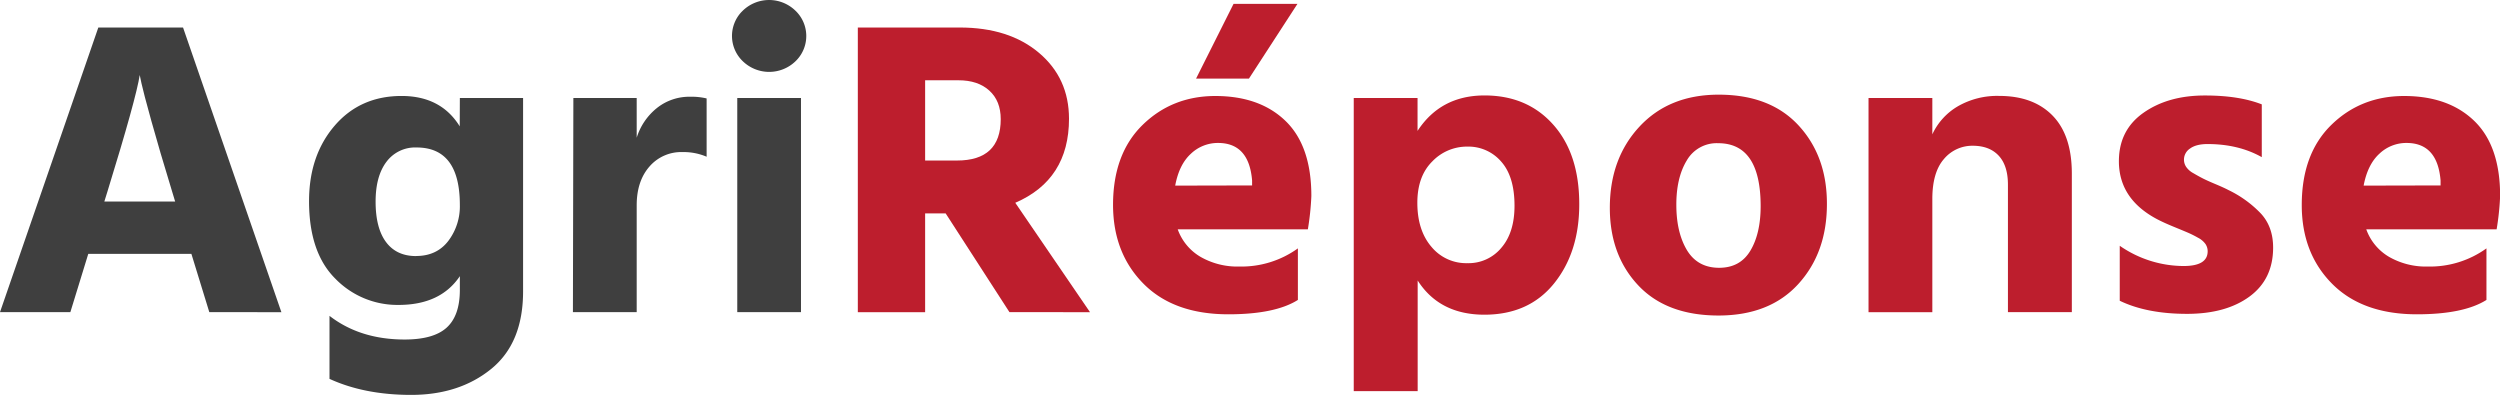
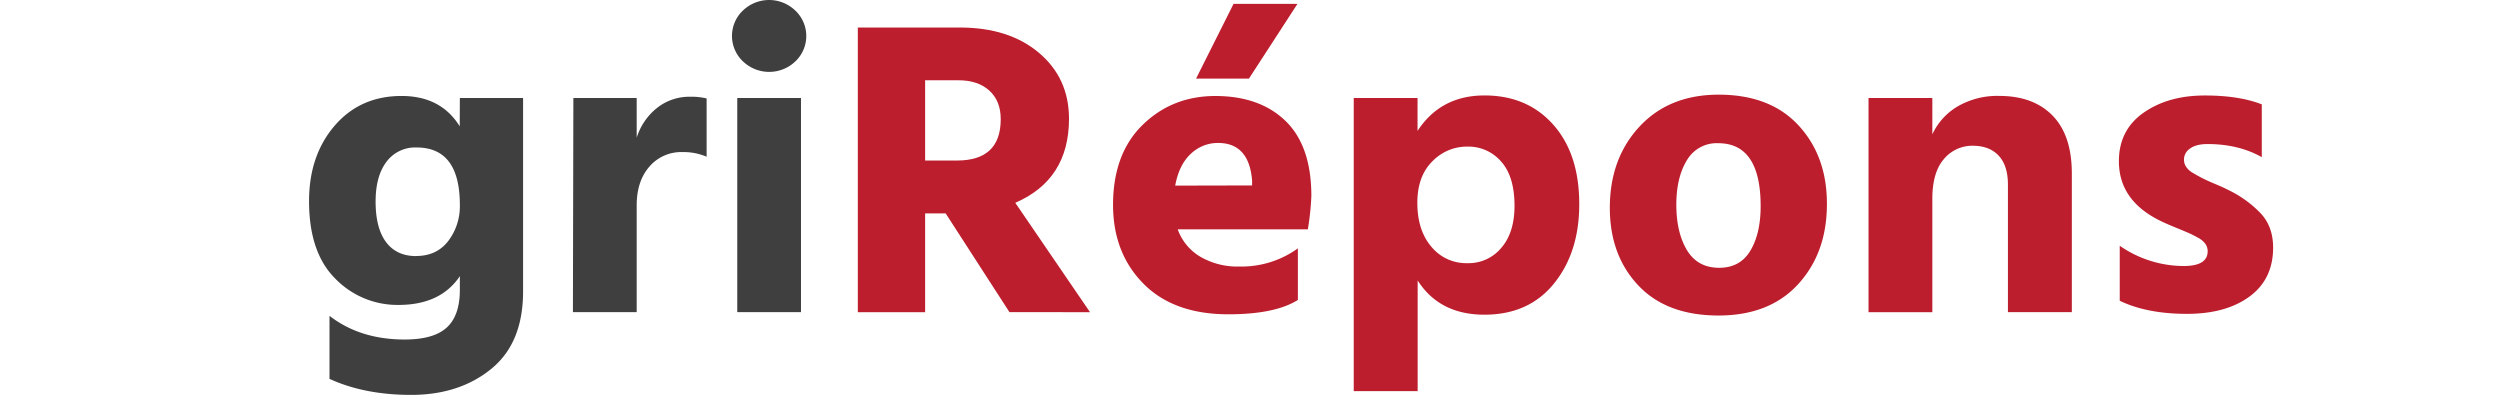
<svg xmlns="http://www.w3.org/2000/svg" id="Layer_1" data-name="Layer 1" width="1000.32" height="158.01" viewBox="0 0 1000.32 158.01">
  <defs>
    <style>
      .cls-1 {
        fill: #3f3f3f;
      }

      .cls-2 {
        fill: #bd1e2d;
      }
    </style>
  </defs>
  <g>
-     <path class="cls-1" d="M83.75,124.89l-7.17-23.32H35.32l-7.17,23.32H0L39.34,11h33.9l39.35,113.9Zm-42-44.27H70.08l-1.23-4.06Q63.78,60,60.55,48.34t-3.94-15L55.91,30Q54.52,39.24,43,76.6Z" transform="translate(0 0.01)" />
    <path class="cls-1" d="M184,39.21H209.3v77.4q0,20.63-12.76,31t-32,10.39q-18.72,0-32.7-6.42V126.37q12.24,9.47,30.07,9.47,11.55,0,16.79-4.74T184,116.23v-5.74Q176.26,122,159.47,122a34.62,34.62,0,0,1-25.23-10.44q-10.59-10.47-10.58-31.09,0-18.26,10.23-30.17t26.8-11.91q15.74,0,23.26,12.16Zm-17.49,63.21q8.22,0,12.85-6A22.94,22.94,0,0,0,184,82q0-23-17.31-23a14.31,14.31,0,0,0-12.07,5.75q-4.33,5.75-4.33,15.9,0,10.63,4.19,16.22t12,5.58Z" transform="translate(0 0.01)" />
    <path class="cls-1" d="M254.76,39.21V55.1a24.53,24.53,0,0,1,8.13-11.92,20.78,20.78,0,0,1,13.2-4.48,26.1,26.1,0,0,1,6.65.68V62.7a23.53,23.53,0,0,0-9.62-1.86,16.79,16.79,0,0,0-13.29,5.83q-5.07,5.83-5.07,15.47v42.75H229.24l.18-85.68Z" transform="translate(0 0.01)" />
    <path class="cls-1" d="M297.24,24.51a14,14,0,0,1-.56-19.72l.56-.56a15.13,15.13,0,0,1,21,0A14,14,0,0,1,318.8,24l-.56.56A15.17,15.17,0,0,1,297.24,24.51ZM295,124.89V39.21H320.5v85.68Z" transform="translate(0 0.01)" />
    <path class="cls-2" d="M403.91,124.89,378.38,85.37h-8.21v39.54H343.24V11H384q19.75,0,31.74,10.14t12,26.36q0,24.34-21.5,33.63l29.9,43.77ZM370.17,32.11V64.22h12.76q17.49,0,17.49-16.56,0-7.26-4.55-11.41t-12.41-4.14Z" transform="translate(0 0.01)" />
    <path class="cls-2" d="M519.32,99.37V120q-9.09,5.74-27.8,5.75-21.87,0-34-12.26T445.36,82q0-20.44,11.8-32t29.08-11.6q17.83,0,28.15,10t10.32,30a106.94,106.94,0,0,1-1.4,13.35H471.24a20.9,20.9,0,0,0,9.1,11,29.63,29.63,0,0,0,15.56,3.89A38.65,38.65,0,0,0,519.32,99.37ZM501,74.19v-2q-1.23-15-13.64-15a15.62,15.62,0,0,0-10.84,4.31q-4.73,4.32-6.29,12.76ZM519.15,1.53,499.74,31.44H478.58l15-29.91Z" transform="translate(0 0.01)" />
    <path class="cls-2" d="M567.2,39.21V52.37Q576.47,38.18,594,38.18q17.14,0,27.54,11.74T631.9,81.78q0,19.1-10.06,31.6T594,125.91q-18,0-26.75-13.69v44.27H541.67V39.21Zm19.94,66.08a17,17,0,0,0,13.61-6.17Q606,93,606,82.31q0-11.67-5.33-17.66a17.32,17.32,0,0,0-13.55-6,19.2,19.2,0,0,0-14,5.91q-6,5.93-6,16.56,0,11,5.6,17.58A18,18,0,0,0,587.14,105.29Z" transform="translate(0 0.01)" />
    <path class="cls-2" d="M687.68,126.24q-20.82,0-32.18-12.08t-11.36-31q0-19.77,11.89-32.53t31.65-12.76q20.63,0,32,12.34T731,81.64q0,19.44-11.45,32T687.68,126.24Zm-.18-68.95a13.79,13.79,0,0,0-12.59,6.93q-4.21,6.93-4.16,17.92t4.28,18q4.28,7,12.85,7,8.4,0,12.5-6.85t4.11-17.83Q704.46,57.31,687.5,57.29Z" transform="translate(0 0.01)" />
    <path class="cls-2" d="M773.18,39.21V53.74a25.33,25.33,0,0,1,10.23-11.23,31.54,31.54,0,0,1,16.52-4.14q13.65,0,21.34,7.85T829,69.29v55.6H803.43v-51q0-7.61-3.67-11.58t-10.32-4a14.78,14.78,0,0,0-11.63,5.32q-4.63,5.33-4.63,16v45.29H747.65V39.21Z" transform="translate(0 0.01)" />
    <path class="cls-2" d="M905,41.75V62.87q-9.27-5.23-21.68-5.24-4.55,0-7,1.78a5.29,5.29,0,0,0-2.45,4.47,5.18,5.18,0,0,0,.87,2.88,8.18,8.18,0,0,0,2.89,2.53c1.34.79,2.62,1.5,3.84,2.12s2.92,1.38,5.07,2.28,3.88,1.69,5.16,2.36a44.7,44.7,0,0,1,12.94,9.38q4.9,5.32,4.9,13.61,0,12.67-9.44,19.6t-25,6.93q-16.08,0-26.93-5.24v-22a45,45,0,0,0,25.56,8.1q9.62,0,9.62-5.91a5.27,5.27,0,0,0-.87-2.88,8.33,8.33,0,0,0-3-2.53,41.83,41.83,0,0,0-3.84-1.94c-1.17-.51-2.86-1.21-5.08-2.12s-3.9-1.63-5.07-2.19q-17.65-8.12-17.66-24.34,0-12.51,9.88-19.43T882.3,38.2Q895.94,38.2,905,41.75Z" transform="translate(0 0.01)" />
-     <path class="cls-2" d="M994.9,99.37V120q-9.1,5.74-27.8,5.75-21.87,0-34-12.26T921,82q0-20.44,11.8-32t29.1-11.6q17.83,0,28.15,10t10.32,30a106.94,106.94,0,0,1-1.4,13.35H946.81a20.92,20.92,0,0,0,9.09,11,29.66,29.66,0,0,0,15.57,3.89A38.7,38.7,0,0,0,994.9,99.37ZM976.54,74.19v-2q-1.23-15-13.64-15a15.62,15.62,0,0,0-10.84,4.31q-4.72,4.32-6.3,12.76Z" transform="translate(0 0.01)" />
  </g>
</svg>